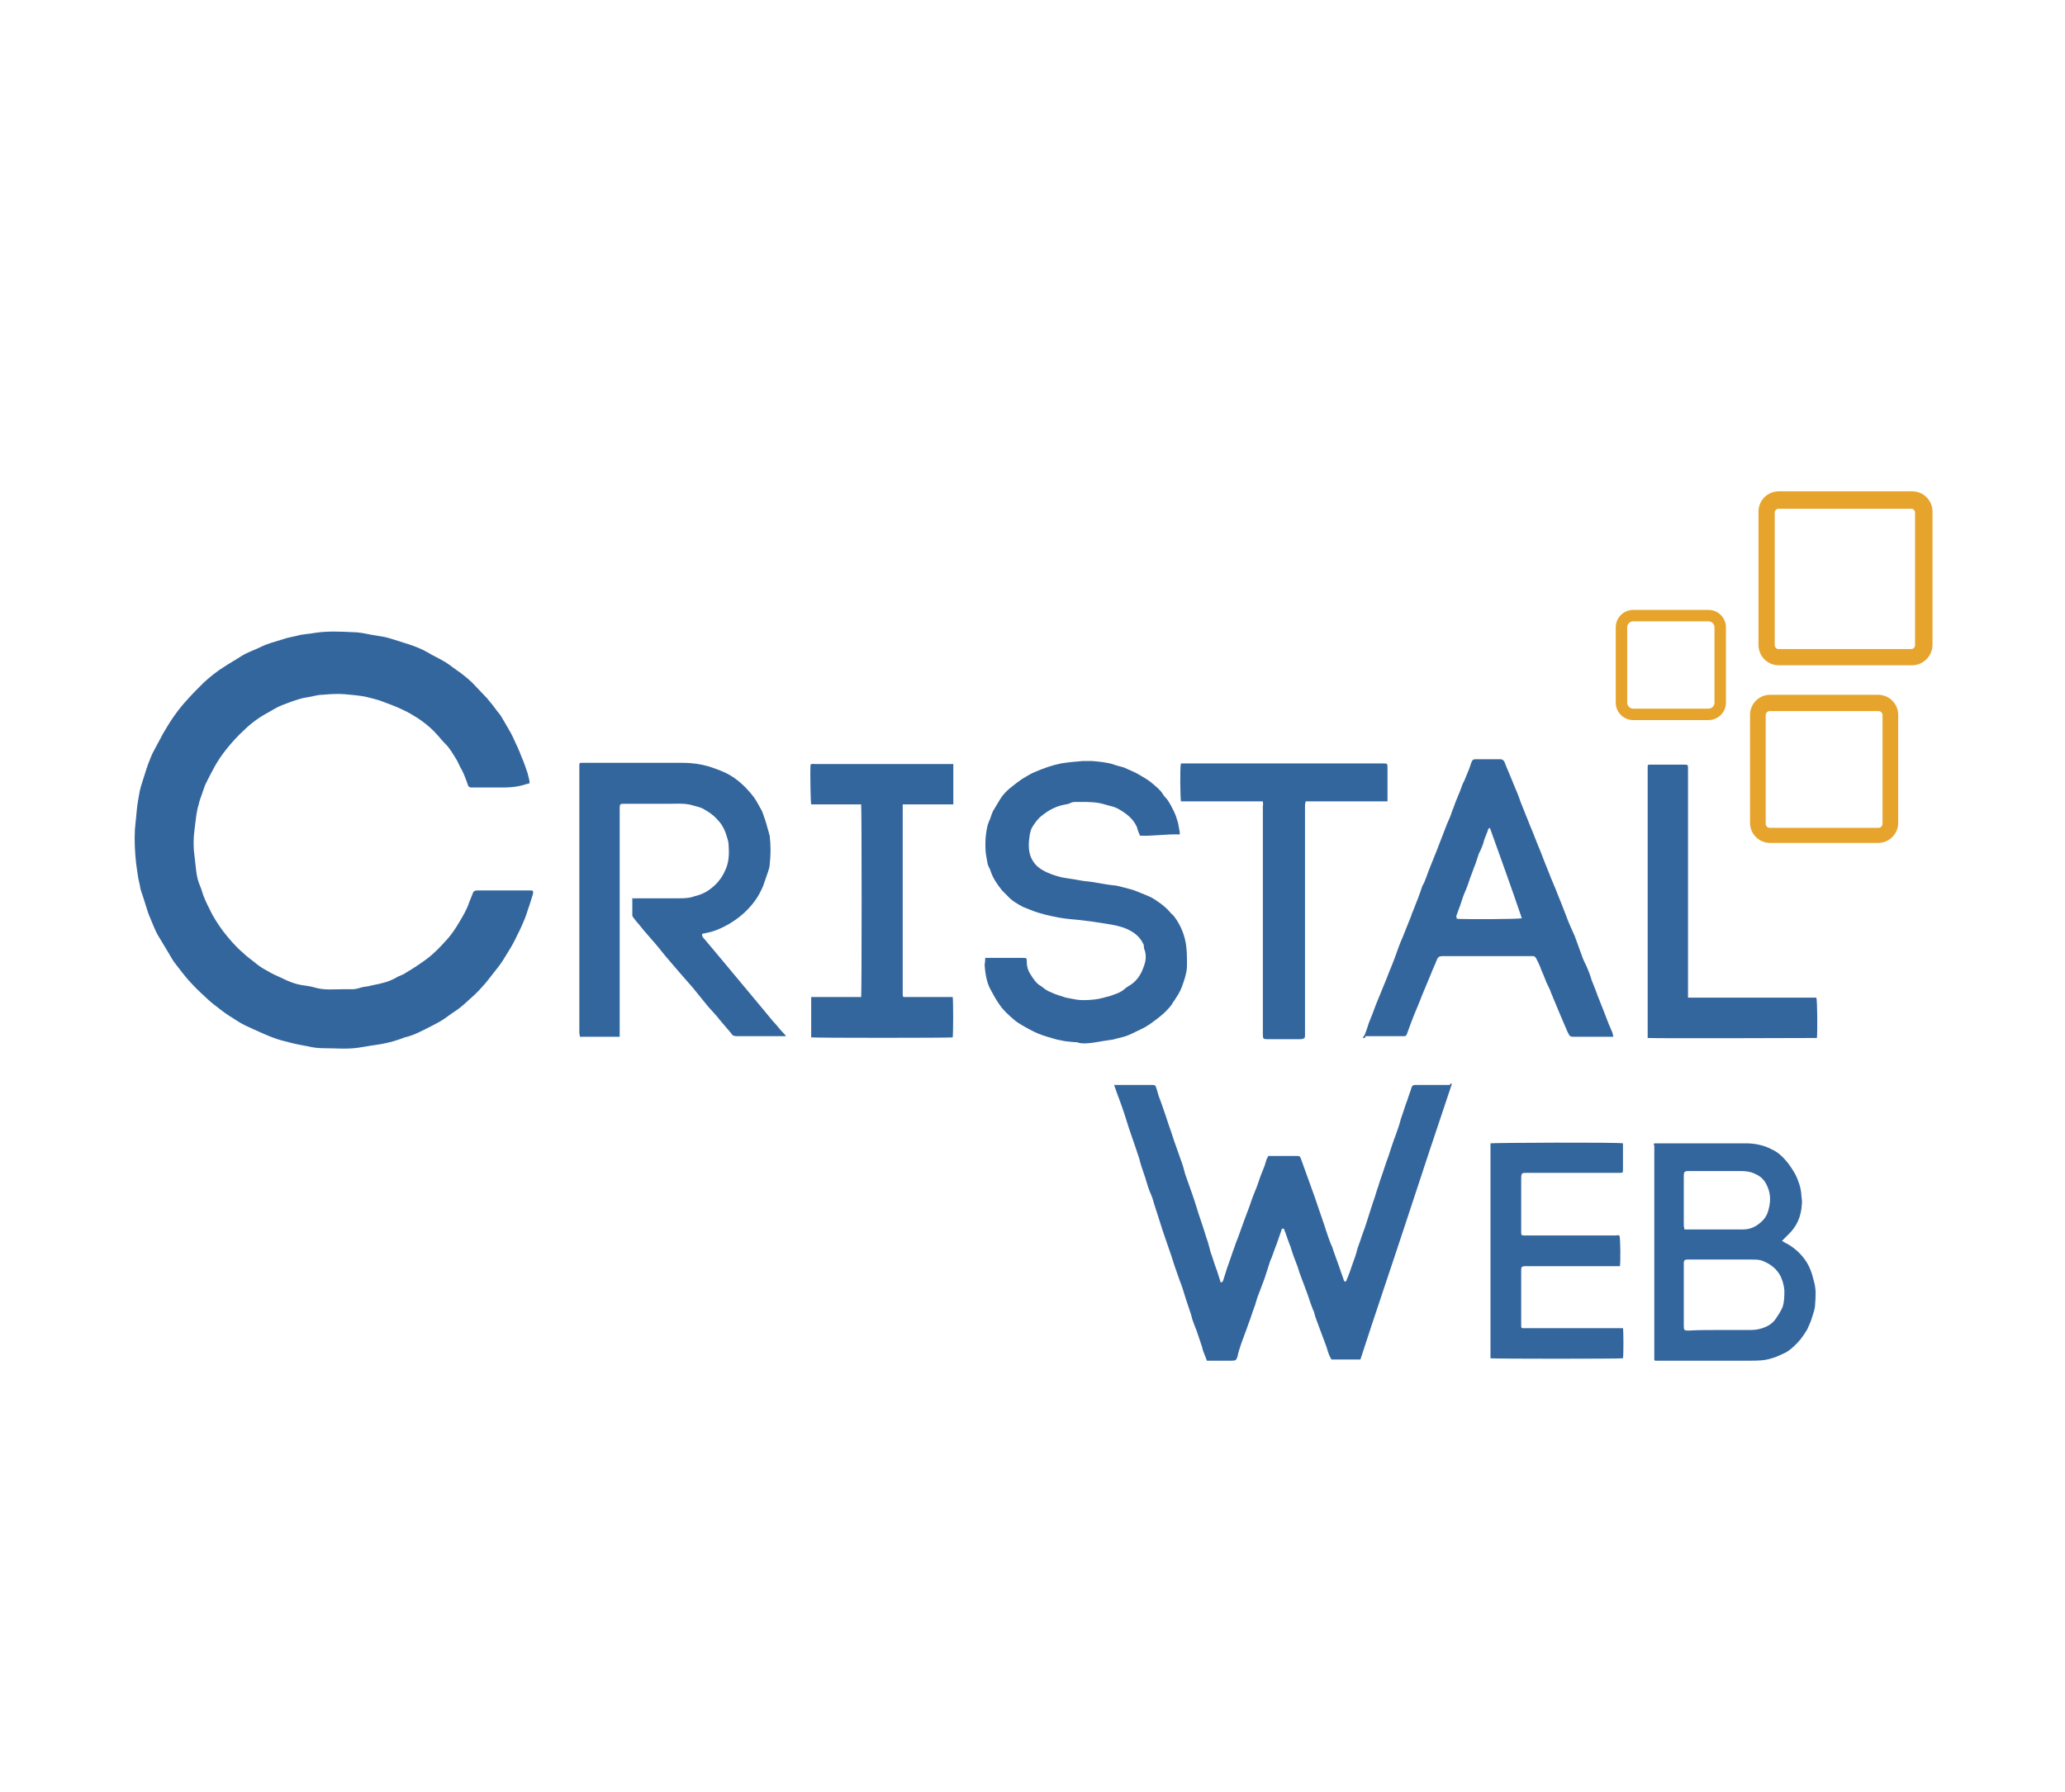
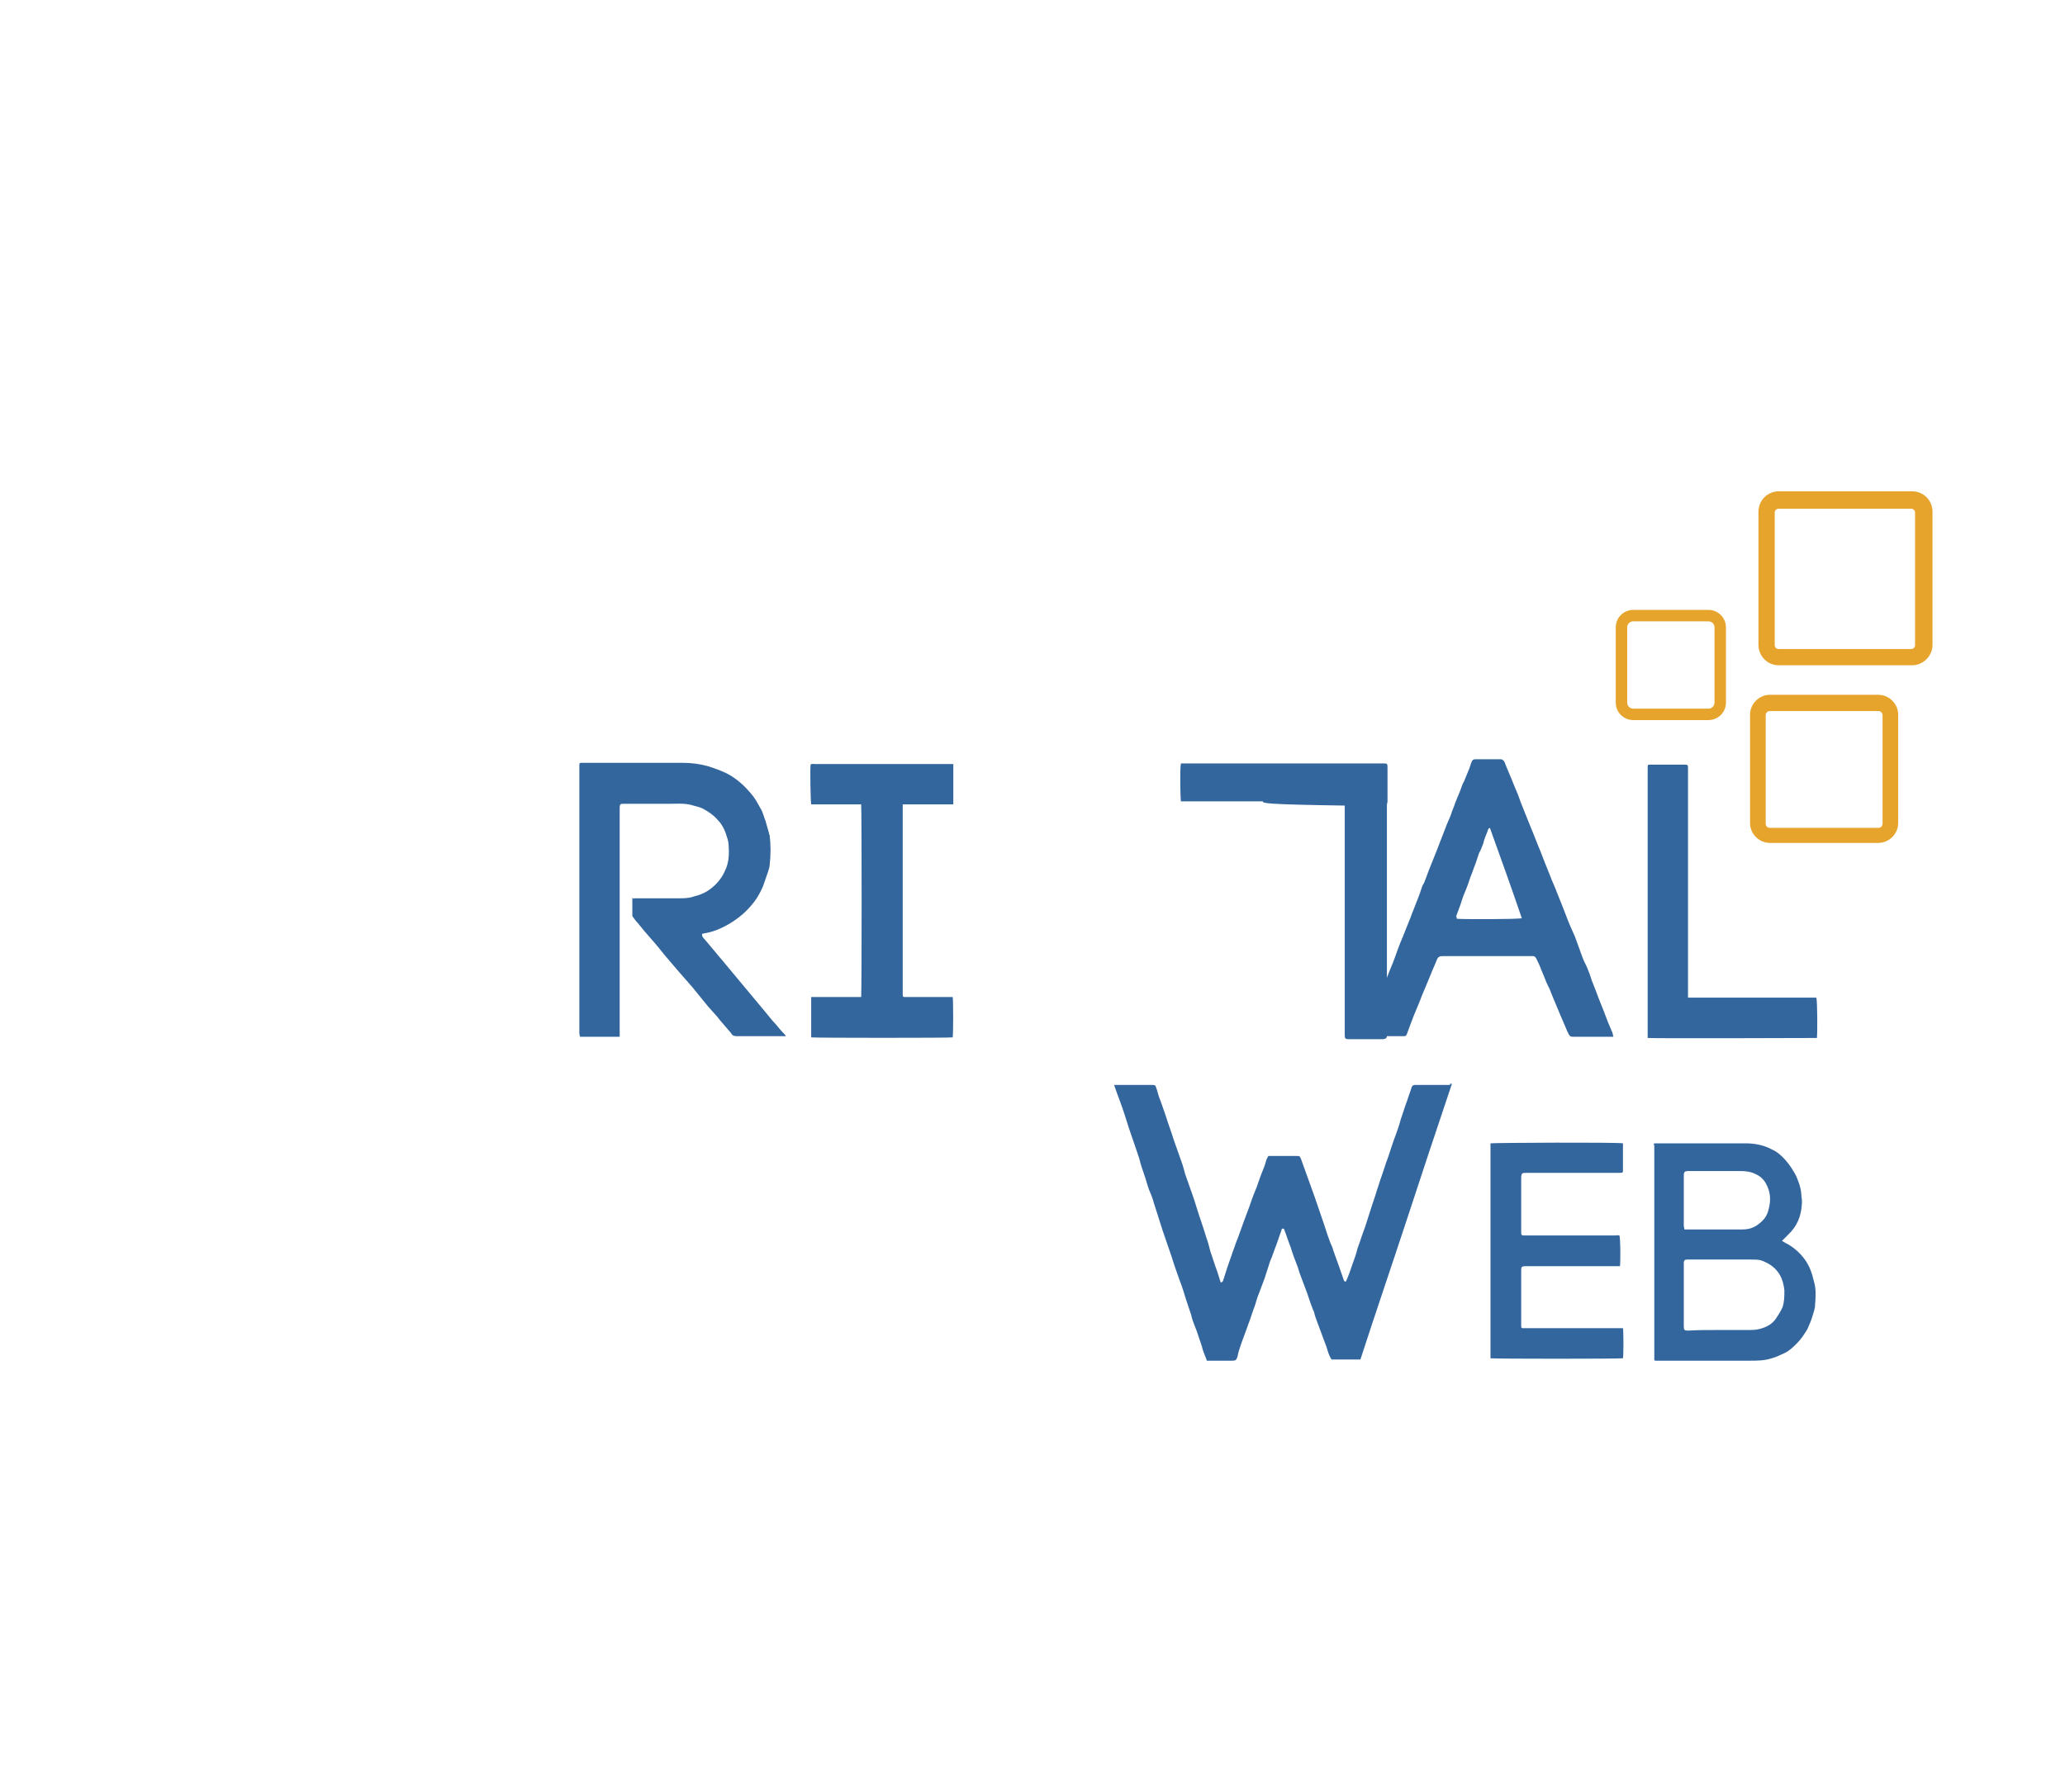
<svg xmlns="http://www.w3.org/2000/svg" version="1.1" id="Calque_5" x="0px" y="0px" viewBox="0 0 342.9 297.7" style="enable-background:new 0 0 342.9 297.7;" xml:space="preserve">
  <style type="text/css"> .st0{fill:#34669E;} .st1{fill:#E7A42C;} </style>
-   <path class="st0" d="M82.8,130.8c-1.5,0-3,0-4.5,0c-0.3,0-0.5-0.1-0.6-0.4c-0.3-0.9-0.6-1.7-1-2.5c-0.4-0.6-0.6-1.3-1-1.9 c-0.5-0.8-1-1.7-1.7-2.4c-0.7-0.7-1.3-1.5-2-2.2c-0.8-0.8-1.7-1.5-2.6-2.1c-0.8-0.5-1.6-1-2.5-1.4c-1.2-0.6-2.4-1-3.7-1.5 c-0.9-0.3-1.8-0.5-2.6-0.7c-1.1-0.2-2.3-0.3-3.4-0.4c-1.2-0.1-2.5,0-3.7,0.1c-0.8,0-1.6,0.3-2.4,0.4c-0.4,0.1-0.7,0.1-1,0.2 c-1.1,0.3-2.2,0.7-3.2,1.1c-0.8,0.3-1.6,0.8-2.3,1.2c-1.5,0.8-2.9,1.8-4.1,3c-1,0.9-1.9,1.9-2.8,3c-0.8,1-1.5,2-2.1,3.1 c-0.5,0.9-1,1.9-1.5,2.9c-0.2,0.5-0.4,1.1-0.6,1.7c-0.2,0.5-0.4,1.1-0.5,1.6c-0.2,0.6-0.3,1.2-0.4,1.8c-0.1,0.8-0.2,1.6-0.3,2.4 c-0.2,1.5-0.2,3,0,4.4c0.1,0.9,0.2,1.8,0.3,2.6c0.1,0.8,0.3,1.6,0.6,2.3c0.1,0.2,0.2,0.5,0.3,0.8c0.3,1.1,0.8,2.1,1.3,3.1 c0.6,1.3,1.4,2.5,2.2,3.6c1,1.3,2.1,2.6,3.4,3.7c0.7,0.7,1.5,1.2,2.2,1.8c0.5,0.4,1.1,0.8,1.7,1.1c0.8,0.5,1.7,0.9,2.6,1.3 c1,0.5,2,0.9,3.1,1.1c0.7,0.1,1.5,0.2,2.2,0.4c1.6,0.5,3.2,0.3,4.8,0.3c0.5,0,1.1,0,1.6,0c0.4,0,0.7-0.1,1.1-0.2 c0.5-0.2,1-0.2,1.5-0.3c0.7-0.2,1.5-0.3,2.2-0.5c0.9-0.2,1.9-0.6,2.7-1.1c0.5-0.2,1-0.4,1.4-0.7c1.2-0.7,2.4-1.5,3.6-2.4 c1-0.8,1.9-1.7,2.7-2.6c1-1,1.8-2.2,2.5-3.4c0.6-1,1.2-2,1.6-3.2c0.2-0.5,0.4-1,0.6-1.5c0.1-0.4,0.4-0.5,0.7-0.5c1.4,0,2.8,0,4.2,0 c1.5,0,3.1,0,4.6,0c0.5,0,0.6,0,0.5,0.6c-0.2,0.6-0.4,1.3-0.6,1.9c-0.3,0.8-0.5,1.6-0.8,2.3c-0.4,0.9-0.7,1.7-1.2,2.6 c-0.4,0.9-0.9,1.8-1.4,2.6c-0.5,0.8-1,1.7-1.6,2.5c-0.7,0.9-1.5,1.9-2.2,2.8c-0.7,0.8-1.4,1.6-2.2,2.3c-1,0.9-1.9,1.8-3,2.5 c-0.8,0.5-1.6,1.2-2.5,1.7c-0.7,0.4-1.5,0.8-2.3,1.2c-0.6,0.3-1.2,0.6-1.9,0.9c-0.5,0.2-1.1,0.4-1.6,0.5c-0.3,0.1-0.5,0.2-0.8,0.3 c-1.4,0.5-2.8,0.8-4.3,1c-0.8,0.1-1.7,0.3-2.5,0.4c-1.9,0.3-3.9,0.1-5.8,0.1c-0.9,0-1.8-0.1-2.6-0.3c-1.1-0.2-2.2-0.4-3.3-0.7 c-0.8-0.2-1.6-0.4-2.4-0.7c-1.1-0.4-2.2-0.9-3.3-1.4c-0.9-0.4-1.8-0.8-2.6-1.3c-1.1-0.7-2.1-1.3-3.1-2.1c-0.8-0.6-1.7-1.3-2.4-2 c-1-0.9-1.9-1.8-2.8-2.8c-0.7-0.8-1.3-1.6-2-2.5c-0.5-0.6-0.9-1.3-1.3-2c-0.6-1-1.2-2-1.8-3c-0.4-0.7-0.7-1.5-1-2.2 c-0.3-0.7-0.6-1.4-0.8-2.1c-0.2-0.6-0.4-1.3-0.6-1.9c-0.1-0.4-0.3-0.8-0.4-1.2c0-0.1-0.1-0.3-0.1-0.4c-0.1-0.7-0.3-1.3-0.4-2 c-0.1-0.7-0.2-1.4-0.3-2.1c-0.2-1.9-0.3-3.7-0.2-5.6c0.1-1,0.2-2,0.3-3.1c0.1-1.1,0.3-2.2,0.5-3.3c0.1-0.4,0.2-0.8,0.3-1.1 c0.4-1.2,0.7-2.3,1.1-3.4c0.3-0.8,0.6-1.6,1-2.3c0.5-0.9,1-1.9,1.5-2.8c1.2-2.1,2.5-4,4.1-5.7c0.8-0.9,1.7-1.8,2.6-2.7 c1.1-1,2.2-1.9,3.5-2.7c0.9-0.6,2-1.2,2.9-1.8c1-0.6,2-0.9,3-1.4c1.2-0.6,2.4-0.9,3.7-1.3c0.8-0.3,1.6-0.4,2.4-0.6 c1-0.3,2.1-0.3,3.1-0.5c2.1-0.3,4.1-0.2,6.2-0.1c1,0,1.9,0.2,2.9,0.4c0.6,0.1,1.2,0.2,1.8,0.3c0.7,0.1,1.4,0.3,2,0.5 c1.2,0.4,2.3,0.7,3.4,1.1c0.8,0.3,1.5,0.6,2.2,1c1,0.6,2.1,1.1,3.1,1.7c0.8,0.5,1.6,1.2,2.4,1.7c0.9,0.7,1.8,1.4,2.5,2.2 c0.7,0.7,1.3,1.4,2,2.1c0.6,0.7,1.2,1.5,1.8,2.3c0.4,0.4,0.7,1,1,1.5c0.5,0.9,1.1,1.8,1.5,2.7c0.5,1.1,1,2.1,1.4,3.2 c0.4,0.9,0.7,1.8,1,2.7c0.1,0.4,0.2,0.8,0.3,1.2c0.1,0.5,0,0.6-0.4,0.6C85.8,130.8,84.3,130.8,82.8,130.8z" />
  <path class="st0" d="M241.1,180c-2.6,7.7-5.1,15.3-7.6,22.9c-2.5,7.6-5.1,15.2-7.6,22.9c-1.6,0-3.2,0-4.8,0c-0.4-0.6-0.6-1.3-0.8-2 c-0.5-1.4-1.1-2.9-1.6-4.3c-0.2-0.5-0.4-1.1-0.5-1.6c-0.1-0.2-0.2-0.4-0.3-0.7c-0.4-1-0.7-2.1-1.1-3.1c-0.3-0.8-0.6-1.6-0.9-2.4 c-0.2-0.5-0.3-1-0.5-1.5c-0.4-1-0.8-2.1-1.1-3.1c-0.4-1-0.7-2-1.1-3c-0.3-0.1-0.4,0-0.4,0.2c-0.3,0.8-0.5,1.5-0.8,2.3 c-0.4,1-0.7,2-1.1,2.9c-0.3,0.9-0.6,1.9-0.9,2.8c-0.3,0.8-0.6,1.6-0.9,2.4c-0.3,0.7-0.5,1.4-0.7,2.1c-0.4,1-0.7,2.1-1.1,3.1 c-0.4,1.2-0.9,2.4-1.3,3.6c-0.2,0.6-0.4,1.2-0.5,1.8c-0.2,0.6-0.3,0.7-0.9,0.7c-1.2,0-2.4,0-3.6,0c-0.2,0-0.3,0-0.6,0 c-0.1-0.3-0.2-0.6-0.3-0.8c-0.2-0.5-0.4-1-0.5-1.5c-0.2-0.6-0.4-1.2-0.6-1.8c-0.2-0.6-0.4-1.2-0.7-1.9c-0.2-0.5-0.4-1.1-0.5-1.6 c-0.3-0.9-0.6-1.8-0.9-2.7c-0.3-1-0.6-2-1-3c-0.2-0.6-0.4-1.1-0.6-1.7c-0.4-1.1-0.7-2.2-1.1-3.3c-0.4-1.1-0.7-2.1-1.1-3.2 c-0.5-1.6-1-3.1-1.5-4.7c-0.2-0.8-0.5-1.5-0.8-2.2c-0.3-0.8-0.5-1.7-0.8-2.5c-0.3-0.9-0.6-1.7-0.8-2.6c-0.2-0.6-0.4-1.2-0.6-1.8 c-0.4-1.1-0.7-2.1-1.1-3.2c-0.5-1.6-1-3.2-1.6-4.8c-0.3-0.8-0.6-1.6-0.9-2.5c0.2,0,0.4,0,0.6,0c1.9,0,3.8,0,5.8,0 c0.4,0,0.5,0.1,0.6,0.5c0.2,0.5,0.3,1.1,0.5,1.6c0.4,1,0.7,2,1.1,3.1c0.4,1.3,0.9,2.6,1.3,3.9c0.4,1.1,0.8,2.3,1.2,3.4 c0.3,0.8,0.5,1.5,0.7,2.3c0.4,1.1,0.8,2.3,1.2,3.4c0.5,1.4,0.9,2.9,1.4,4.3c0.3,0.9,0.6,1.8,0.9,2.8c0.3,0.8,0.5,1.6,0.7,2.4 c0.4,1.1,0.7,2.2,1.1,3.2c0.2,0.6,0.4,1.3,0.6,1.9c0.2,0,0.3-0.1,0.4-0.3c0.2-0.7,0.5-1.5,0.7-2.2c0.2-0.6,0.4-1.1,0.6-1.7 c0.2-0.6,0.4-1.2,0.6-1.7c0.2-0.7,0.5-1.3,0.7-1.9c0.3-0.8,0.6-1.7,0.9-2.5c0.3-0.8,0.6-1.6,0.9-2.4c0.2-0.6,0.4-1.2,0.6-1.7 c0.2-0.5,0.4-1,0.6-1.5c0.4-1.2,0.8-2.3,1.3-3.5c0.1-0.3,0.2-0.7,0.3-1c0.1-0.2,0.2-0.4,0.3-0.6c0.1,0,0.2,0,0.3,0 c1.5,0,2.9,0,4.4,0c0.5,0,0.5,0,0.7,0.4c0.6,1.7,1.2,3.3,1.8,5c0.6,1.6,1.1,3.2,1.7,4.9c0.5,1.4,0.9,2.8,1.4,4.1 c0.2,0.4,0.4,0.9,0.5,1.3c0.3,0.8,0.6,1.7,0.9,2.5c0.3,0.8,0.5,1.5,0.8,2.3c0,0.1,0.1,0.3,0.3,0.4c0.1-0.1,0.2-0.2,0.2-0.3 c0.4-0.9,0.7-1.8,1-2.7c0.3-0.8,0.6-1.6,0.8-2.5c0.2-0.5,0.3-0.9,0.5-1.4c0.3-1,0.7-1.9,1-2.9c0.2-0.7,0.5-1.5,0.7-2.2 c0.3-1,0.7-2,1-3.1c0.3-0.8,0.5-1.6,0.8-2.4c0.4-1.1,0.7-2.2,1.1-3.2c0.4-1.2,0.8-2.5,1.3-3.8c0.3-0.8,0.6-1.7,0.8-2.5 c0.4-1.1,0.7-2.2,1.1-3.2c0.2-0.7,0.5-1.4,0.7-2.1c0.1-0.3,0.3-0.4,0.6-0.4c0.9,0,1.7,0,2.6,0c1.1,0,2.1,0,3.2,0 C240.7,180,240.8,180,241.1,180z" />
  <path class="st0" d="M105.3,149.2c0.2,0,0.5,0,0.7,0c2.2,0,4.5,0,6.7,0c0.8,0,1.7,0,2.5-0.3c0.8-0.2,1.7-0.5,2.4-1 c1.2-0.8,2.2-1.9,2.8-3.3c0.6-1.2,0.7-2.6,0.6-4c0-0.5-0.1-1.1-0.3-1.6c-0.3-1.1-0.8-2.1-1.6-2.9c-0.7-0.8-1.5-1.3-2.4-1.8 c-0.6-0.3-1.3-0.4-1.9-0.6c-1.2-0.3-2.4-0.2-3.5-0.2c-2.5,0-5.1,0-7.6,0c-0.7,0-0.8,0-0.8,0.8c0,5,0,10,0,15c0,6.6,0,13.3,0,19.9 c0,0.8,0,1.6,0,2.4c0,0.2,0,0.4,0,0.6c-2.2,0-4.4,0-6.6,0c0-0.2-0.1-0.4-0.1-0.7c0-14.6,0-29.1,0-43.7c0-0.2,0-0.5,0-0.7 c0-0.4,0.1-0.4,0.4-0.4c0.1,0,0.3,0,0.4,0c5.5,0,10.9,0,16.4,0c1.5,0,2.9,0.2,4.3,0.6c1.2,0.4,2.4,0.8,3.6,1.5 c1.3,0.8,2.4,1.8,3.4,3c0.7,0.8,1.1,1.6,1.6,2.5c0.4,0.6,0.5,1.3,0.8,2c0.2,0.7,0.4,1.4,0.6,2.1c0,0.1,0,0.2,0.1,0.3 c0.2,1.7,0.2,3.3,0,5c0,0.4-0.2,0.8-0.3,1.2c-0.3,0.8-0.5,1.5-0.8,2.3c-0.4,0.9-0.8,1.7-1.4,2.5c-1.2,1.6-2.6,2.8-4.3,3.8 c-0.9,0.5-1.9,1-3,1.3c-0.5,0.1-0.9,0.2-1.4,0.3c-0.1,0.4,0.2,0.7,0.4,0.9c1,1.2,2.1,2.5,3.1,3.7c1,1.2,2,2.4,3,3.6 c1.3,1.6,2.7,3.2,4,4.8c0.6,0.7,1.1,1.4,1.7,2c0.5,0.6,0.9,1.1,1.4,1.6c0.1,0.1,0.2,0.2,0.3,0.4c-0.2,0-0.4,0-0.6,0 c-2.5,0-5.1,0-7.6,0c-0.4,0-0.7-0.1-0.9-0.5c-0.6-0.7-1.2-1.4-1.8-2.1c-0.6-0.8-1.3-1.5-2-2.3c-0.9-1.1-1.7-2.1-2.6-3.2 c-0.7-0.8-1.4-1.6-2.1-2.4c-0.8-0.9-1.6-1.9-2.4-2.8c-0.8-1-1.6-2-2.5-3c-0.7-0.8-1.4-1.6-2.1-2.5c-0.3-0.3-0.5-0.6-0.8-1 c-0.1-0.1-0.1-0.2-0.1-0.3c0-1,0-1.9,0-2.9C105.2,149.3,105.3,149.3,105.3,149.2z" />
-   <path class="st0" d="M163.6,159.1c0.2,0,0.4,0,0.5,0c1.9,0,3.8,0,5.7,0c0.7,0,0.7,0,0.7,0.7c0,0.7,0.2,1.4,0.6,2 c0.5,0.8,1,1.6,1.8,2c0.5,0.4,1,0.8,1.6,1c0.8,0.4,1.6,0.6,2.5,0.9c0.5,0.1,1.1,0.2,1.6,0.3c1.1,0.2,2.2,0.1,3.2,0 c0.9-0.1,1.8-0.4,2.6-0.6c0.8-0.3,1.6-0.5,2.3-1.1c0.3-0.3,0.7-0.5,1-0.7c1.1-0.7,1.8-1.8,2.2-3c0.4-1,0.5-2,0.1-3 c-0.1-0.2,0-0.5-0.1-0.7c-0.4-0.9-1-1.6-2-2.2c-1-0.6-2.1-0.9-3.2-1.1c-1-0.2-2-0.3-3.1-0.5c-0.8-0.1-1.6-0.2-2.4-0.3 c-1.1-0.1-2.3-0.2-3.4-0.4c-1.5-0.3-3-0.6-4.5-1.2c-0.5-0.2-1-0.4-1.5-0.6c-0.9-0.5-1.8-1-2.5-1.8c-0.3-0.3-0.6-0.6-0.9-0.9 c-0.8-1-1.5-2-1.9-3.2c-0.1-0.4-0.4-0.8-0.5-1.2c-0.1-0.5-0.2-1.1-0.3-1.7c-0.1-1-0.1-2,0-3c0.1-0.8,0.2-1.6,0.5-2.3 c0.3-0.6,0.4-1.2,0.7-1.8c0.4-0.7,0.8-1.3,1.2-2c0.5-0.8,1.2-1.5,2-2.1c0.5-0.4,1-0.8,1.6-1.2c0.7-0.4,1.4-0.9,2.2-1.2 c1.4-0.6,2.8-1.1,4.3-1.4c1.2-0.2,2.4-0.3,3.6-0.4c0.5,0,1,0,1.5,0c1.2,0.1,2.5,0.2,3.7,0.6c0.5,0.2,1.1,0.3,1.7,0.5 c0.8,0.4,1.7,0.7,2.5,1.2c0.7,0.4,1.4,0.8,2,1.3c0.7,0.6,1.4,1.1,1.9,1.9c0.2,0.4,0.6,0.7,0.8,1c0.4,0.6,0.7,1.2,1,1.8 c0.3,0.6,0.5,1.2,0.7,1.9c0.1,0.5,0.2,1.1,0.3,1.6c0,0.1,0,0.2,0,0.4c-2.2-0.1-4.4,0.3-6.6,0.2c-0.2-0.5-0.4-0.9-0.5-1.4 c-0.4-0.9-1-1.6-1.8-2.2c-0.8-0.6-1.6-1.1-2.5-1.3c-0.4-0.1-0.7-0.2-1.1-0.3c-1.3-0.4-2.6-0.4-3.9-0.4c-0.3,0-0.6,0-0.8,0 c-0.3,0-0.7,0-1,0.2c-0.4,0.2-0.8,0.2-1.2,0.3c-1.3,0.3-2.4,0.9-3.4,1.7c-0.7,0.5-1.2,1.2-1.7,2c-0.2,0.3-0.3,0.8-0.4,1.2 c-0.2,1.3-0.3,2.6,0.2,3.8c0.4,0.9,1,1.6,1.9,2.1c1,0.6,2,0.9,3.1,1.2c1,0.2,2,0.3,3,0.5c0.9,0.2,1.9,0.2,2.8,0.4 c1.1,0.2,2.3,0.4,3.4,0.5c0.4,0.1,0.8,0.2,1.2,0.3c0.8,0.2,1.6,0.4,2.3,0.7c0.9,0.4,1.9,0.7,2.7,1.2c0.9,0.6,1.8,1.2,2.5,2 c0.2,0.2,0.4,0.5,0.7,0.7c0.8,1,1.4,2.1,1.8,3.4c0.4,1.3,0.5,2.6,0.5,3.9c0,0.4,0,0.8,0,1.2c0,0.7-0.2,1.4-0.4,2.1 c-0.2,0.6-0.4,1.3-0.7,1.9c-0.2,0.4-0.4,0.8-0.7,1.2c-0.2,0.4-0.5,0.7-0.7,1.1c-1,1.4-2.4,2.4-3.8,3.4c-0.9,0.6-1.9,1-2.9,1.5 c-0.8,0.4-1.6,0.6-2.5,0.8c-0.5,0.2-1,0.2-1.5,0.3c-0.8,0.1-1.7,0.3-2.5,0.4c-0.9,0.1-1.8,0.2-2.6-0.1c-0.1,0-0.2,0-0.3,0 c-0.8-0.1-1.6-0.1-2.3-0.3c-0.8-0.1-1.5-0.4-2.3-0.6c-1-0.3-2-0.7-2.9-1.2c-0.9-0.5-1.9-1-2.7-1.7c-0.8-0.7-1.7-1.5-2.3-2.4 c-0.6-0.8-1.1-1.8-1.6-2.7c-0.6-1.2-0.8-2.6-0.9-3.9C163.6,159.6,163.6,159.4,163.6,159.1z" />
  <path class="st0" d="M226.3,172.4c0.1-0.2,0.2-0.4,0.3-0.5c0.3-0.7,0.5-1.4,0.7-2c0.2-0.5,0.4-1,0.6-1.5c0.2-0.5,0.4-1.1,0.6-1.6 c0.3-0.7,0.6-1.5,0.9-2.2c0.3-0.7,0.6-1.5,0.9-2.2c0.4-1.1,0.9-2.2,1.3-3.3c0.4-1.1,0.8-2.3,1.3-3.4c0.4-1,0.8-2,1.2-3 c0.2-0.4,0.3-0.9,0.5-1.3c0.3-0.8,0.6-1.5,0.9-2.3c0.2-0.5,0.4-1.1,0.6-1.7c0.1-0.4,0.4-0.7,0.5-1.1c0.3-0.7,0.5-1.4,0.8-2.1 c0.4-1,0.8-2,1.2-3c0.6-1.5,1.1-2.9,1.7-4.4c0.3-0.7,0.6-1.3,0.8-2c0.2-0.5,0.4-1,0.6-1.6c0.3-0.8,0.7-1.6,1-2.5 c0.1-0.3,0.2-0.6,0.4-0.9c0.3-0.7,0.6-1.5,0.9-2.2c0.1-0.3,0.2-0.6,0.3-0.9c0.2-0.5,0.3-0.6,0.8-0.6c1.3,0,2.7,0,4,0 c0.3,0,0.5,0.1,0.7,0.4c0.5,1.3,1.1,2.6,1.6,3.9c0.4,0.9,0.8,1.9,1.1,2.8c0.5,1.3,1.1,2.7,1.6,4c0.6,1.4,1.1,2.8,1.7,4.2 c0.5,1.3,1,2.6,1.5,3.8c0.4,1.1,0.9,2.1,1.3,3.2c0.5,1.2,1,2.5,1.5,3.8c0.4,1.1,0.9,2.2,1.4,3.3c0.4,1.1,0.8,2.2,1.2,3.3 c0.2,0.6,0.5,1.2,0.8,1.8c0.3,0.7,0.6,1.5,0.8,2.2c0.3,0.8,0.7,1.7,1,2.6c0.6,1.5,1.2,3,1.8,4.6c0.2,0.5,0.4,0.9,0.6,1.4 c0.1,0.2,0.1,0.4,0.2,0.8c-0.3,0-0.5,0-0.7,0c-1.9,0-3.8,0-5.7,0c-0.8,0-0.8,0-1.2-0.8c-0.4-0.9-0.8-1.9-1.2-2.8 c-0.5-1.2-1-2.4-1.5-3.6c-0.2-0.6-0.5-1.2-0.8-1.8c-0.3-0.8-0.6-1.5-0.9-2.2c-0.2-0.6-0.5-1.2-0.8-1.8c-0.1-0.2-0.3-0.4-0.5-0.4 c-0.1,0-0.2,0-0.3,0c-4.9,0-9.8,0-14.7,0c-0.5,0-0.8,0.1-1,0.6c-0.3,0.8-0.7,1.6-1,2.4c-0.5,1.2-1,2.4-1.5,3.6 c-0.4,1.1-0.9,2.2-1.3,3.2c-0.4,1-0.8,2.1-1.2,3.2c-0.1,0.2-0.2,0.3-0.4,0.3c-0.1,0-0.1,0-0.2,0c-2.1,0-4.2,0-6.3,0 C226.8,172.4,226.6,172.4,226.3,172.4z M241.9,152.6c1,0.1,10.3,0.1,10.8-0.1c-1.7-5-3.5-10-5.3-15c-0.2,0.1-0.3,0.2-0.3,0.3 c-0.1,0.3-0.2,0.6-0.3,0.8c-0.2,0.5-0.4,1-0.5,1.5c-0.2,0.5-0.4,1.1-0.7,1.6c-0.2,0.6-0.4,1.2-0.6,1.8c-0.3,0.7-0.5,1.4-0.8,2.1 c-0.3,0.9-0.6,1.8-1,2.7c-0.3,0.7-0.5,1.4-0.7,2c-0.2,0.6-0.5,1.3-0.7,1.9C241.9,152.3,241.9,152.5,241.9,152.6z" />
  <path class="st0" d="M274.7,189.9c0.2,0,0.4,0,0.6,0c4.8,0,9.7,0,14.6,0c1.5,0,3,0.3,4.3,1c0.9,0.4,1.6,1,2.3,1.8 c0.7,0.8,1.2,1.6,1.7,2.5c0.4,0.9,0.8,1.9,0.9,3c0,0.6,0.2,1.2,0.1,1.8c-0.1,2-0.8,3.7-2.3,5.1c-0.3,0.3-0.6,0.6-1,1 c0.4,0.2,0.6,0.4,0.9,0.5c1.2,0.7,2.1,1.5,2.9,2.6s1.2,2.3,1.5,3.6c0.4,1.3,0.3,2.6,0.2,3.9c0,0.7-0.3,1.4-0.5,2.1 c-0.2,0.7-0.5,1.3-0.8,2c-0.5,0.8-1,1.6-1.7,2.3c-0.6,0.6-1.2,1.2-2,1.6c-0.7,0.3-1.4,0.7-2.2,0.9c-1.2,0.4-2.4,0.4-3.7,0.4 c-5,0-10.1,0-15.1,0c-0.2,0-0.4,0-0.6,0c0-0.1-0.1-0.1-0.1-0.1c0,0,0,0,0,0c0-0.1,0-0.2,0-0.3c0-11.8,0-23.5,0-35.3 C274.6,190.1,274.6,190,274.7,189.9z M285.7,220.9L285.7,220.9c1.5,0,3,0,4.6,0c0.7,0,1.3,0,2-0.2c1.1-0.3,2-0.8,2.6-1.7 c0.4-0.6,0.8-1.2,1.1-1.9c0.3-0.9,0.3-1.8,0.3-2.8c-0.2-2-1-3.5-2.8-4.5c-0.4-0.2-0.8-0.4-1.2-0.5c-0.5-0.1-1-0.1-1.5-0.1 c-3.5,0-7.1,0-10.6,0c-0.4,0-0.6,0.1-0.6,0.6c0,0,0,0.1,0,0.2c0,3.4,0,6.8,0,10.3c0,0.6,0.1,0.7,0.7,0.7 C282.1,220.9,283.9,220.9,285.7,220.9z M279.7,204.2c0.9,0,1.6,0,2.4,0c2.4,0,4.9,0,7.3,0c1.2,0,2.1-0.4,3-1.2 c0.7-0.6,1.1-1.3,1.3-2.2c0.4-1.5,0.3-2.9-0.5-4.3c-0.4-0.7-1-1.2-1.7-1.5c-0.8-0.4-1.6-0.5-2.5-0.5c-2.8,0-5.7,0-8.5,0 c-0.8,0-0.9,0.1-0.9,0.9c0,0.1,0,0.2,0,0.3c0,2.6,0,5.2,0,7.8C279.6,203.8,279.7,204,279.7,204.2z" />
  <path class="st0" d="M134.7,172.3c0-2.2,0-4.4,0-6.7c2.8,0,5.6,0,8.3,0c0.1-0.5,0.1-31.3,0-32c-2.8,0-5.5,0-8.3,0 c-0.1-0.4-0.2-5.6-0.1-6.6c0.2-0.2,0.5-0.1,0.7-0.1c3.5,0,7,0,10.6,0c3.9,0,7.9,0,11.8,0c0.2,0,0.4,0,0.6,0c0,2.2,0,4.4,0,6.7 c-2.8,0-5.6,0-8.4,0c0,0.3,0,0.4,0,0.7c0,10.2,0,20.4,0,30.7c0,0.1,0,0.1,0,0.2c0,0.4,0.1,0.4,0.4,0.4c0.1,0,0.3,0,0.4,0 c2.3,0,4.6,0,6.8,0c0.2,0,0.4,0,0.7,0c0.1,0.5,0.1,6,0,6.7C157.9,172.4,135.3,172.4,134.7,172.3z" />
-   <path class="st0" d="M209.7,133.1c-4.6,0-9.1,0-13.6,0c-0.1-0.4-0.2-5.6,0-6.3c0.2,0,0.4,0,0.6,0c11,0,22,0,32.9,0 c0.8,0,0.8,0,0.8,0.8c0,1.6,0,3.2,0,4.8c0,0.2,0,0.4,0,0.7c-4.6,0-9,0-13.6,0c0,0.2-0.1,0.4-0.1,0.6c0,0.5,0,0.9,0,1.4 c0,12.2,0,24.4,0,36.6c0,0.1,0,0.2,0,0.3c0,0.4-0.1,0.5-0.6,0.6c-0.5,0-1.1,0-1.6,0c-1.4,0-2.7,0-4.1,0c-0.6,0-0.7-0.1-0.7-0.7 c0-4.2,0-8.4,0-12.6c0-8.5,0-17,0-25.5C209.8,133.6,209.7,133.4,209.7,133.1z" />
+   <path class="st0" d="M209.7,133.1c-4.6,0-9.1,0-13.6,0c-0.1-0.4-0.2-5.6,0-6.3c0.2,0,0.4,0,0.6,0c11,0,22,0,32.9,0 c0.8,0,0.8,0,0.8,0.8c0,1.6,0,3.2,0,4.8c0,0.2,0,0.4,0,0.7c0,0.2-0.1,0.4-0.1,0.6c0,0.5,0,0.9,0,1.4 c0,12.2,0,24.4,0,36.6c0,0.1,0,0.2,0,0.3c0,0.4-0.1,0.5-0.6,0.6c-0.5,0-1.1,0-1.6,0c-1.4,0-2.7,0-4.1,0c-0.6,0-0.7-0.1-0.7-0.7 c0-4.2,0-8.4,0-12.6c0-8.5,0-17,0-25.5C209.8,133.6,209.7,133.4,209.7,133.1z" />
  <path class="st0" d="M273.6,172.4c0-0.2,0-0.4,0-0.6c0-14.4,0-28.8,0-43.2c0-0.4,0-0.8,0-1.1c0-0.5,0-0.5,0.5-0.5c0.6,0,1.2,0,1.8,0 c1.2,0,2.5,0,3.7,0c0.7,0,0.7,0,0.7,0.7c0,5.2,0,10.3,0,15.5c0,7.2,0,14.4,0,21.6c0,0.3,0,0.6,0,0.9c7.2,0,14.2,0,21.3,0 c0.2,0.5,0.2,6,0.1,6.7C301.3,172.4,275.4,172.5,273.6,172.4z" />
  <path class="st0" d="M268.9,205.2c0.2,0.4,0.2,4.4,0.1,5.1c-0.2,0-0.4,0-0.6,0c-4.9,0-9.8,0-14.7,0c-1.2,0-1.1,0-1.1,1.2 c0,2.8,0,5.5,0,8.2c0,0.2,0,0.3,0,0.5c0,0.4,0.1,0.4,0.4,0.4c0.3,0,0.6,0,1,0c4.2,0,8.4,0,12.6,0c0.7,0,1.5,0,2.2,0 c0.2,0,0.4,0,0.7,0c0.1,0.5,0.1,4.4,0,5c-0.5,0.1-21.5,0.1-22,0c0-11.9,0-23.8,0-35.7c0.4-0.1,21.2-0.2,22,0c0,0.2,0,0.4,0,0.5 c0,1.3,0,2.5,0,3.8c0,0.6,0,0.6-0.6,0.6c-1.5,0-3,0-4.5,0c-3.6,0-7.2,0-10.8,0c-0.9,0-1,0-1,1c0,2.7,0,5.4,0,8.1c0,0.2,0,0.4,0,0.7 c0,0.5,0,0.6,0.5,0.6c0.5,0,1,0,1.5,0c4.6,0,9.2,0,13.8,0C268.6,205.1,268.7,205.2,268.9,205.2z" />
  <path class="st1" d="M311.9,140h-18c-1.8,0-3.3-1.5-3.3-3.3v-18c0-1.8,1.5-3.3,3.3-3.3h18c1.8,0,3.3,1.5,3.3,3.3v18 C315.2,138.5,313.7,140,311.9,140z M293.9,118.1c-0.4,0-0.7,0.3-0.7,0.7v18c0,0.4,0.3,0.7,0.7,0.7h18c0.4,0,0.7-0.3,0.7-0.7v-18 c0-0.4-0.3-0.7-0.7-0.7H293.9z" />
  <path class="st1" d="M317.5,110.5h-22.1c-1.9,0-3.4-1.5-3.4-3.4V85c0-1.9,1.5-3.4,3.4-3.4h22.1c1.9,0,3.4,1.5,3.4,3.4v22.1 C320.9,109,319.3,110.5,317.5,110.5z M295.3,84.5c-0.3,0-0.6,0.3-0.6,0.6v22.1c0,0.3,0.3,0.6,0.6,0.6h22.1c0.3,0,0.6-0.3,0.6-0.6 V85.1c0-0.3-0.3-0.6-0.6-0.6C317.5,84.5,295.3,84.5,295.3,84.5z" />
  <path class="st1" d="M283.7,119.6h-12.5c-1.6,0-2.9-1.3-2.9-2.9v-12.5c0-1.6,1.3-2.9,2.9-2.9h12.5c1.6,0,2.9,1.3,2.9,2.9v12.5 C286.6,118.3,285.3,119.6,283.7,119.6z M271.2,103.2c-0.6,0-1,0.5-1,1v12.5c0,0.6,0.5,1,1,1h12.5c0.6,0,1-0.5,1-1v-12.5 c0-0.6-0.5-1-1-1H271.2L271.2,103.2z" />
</svg>